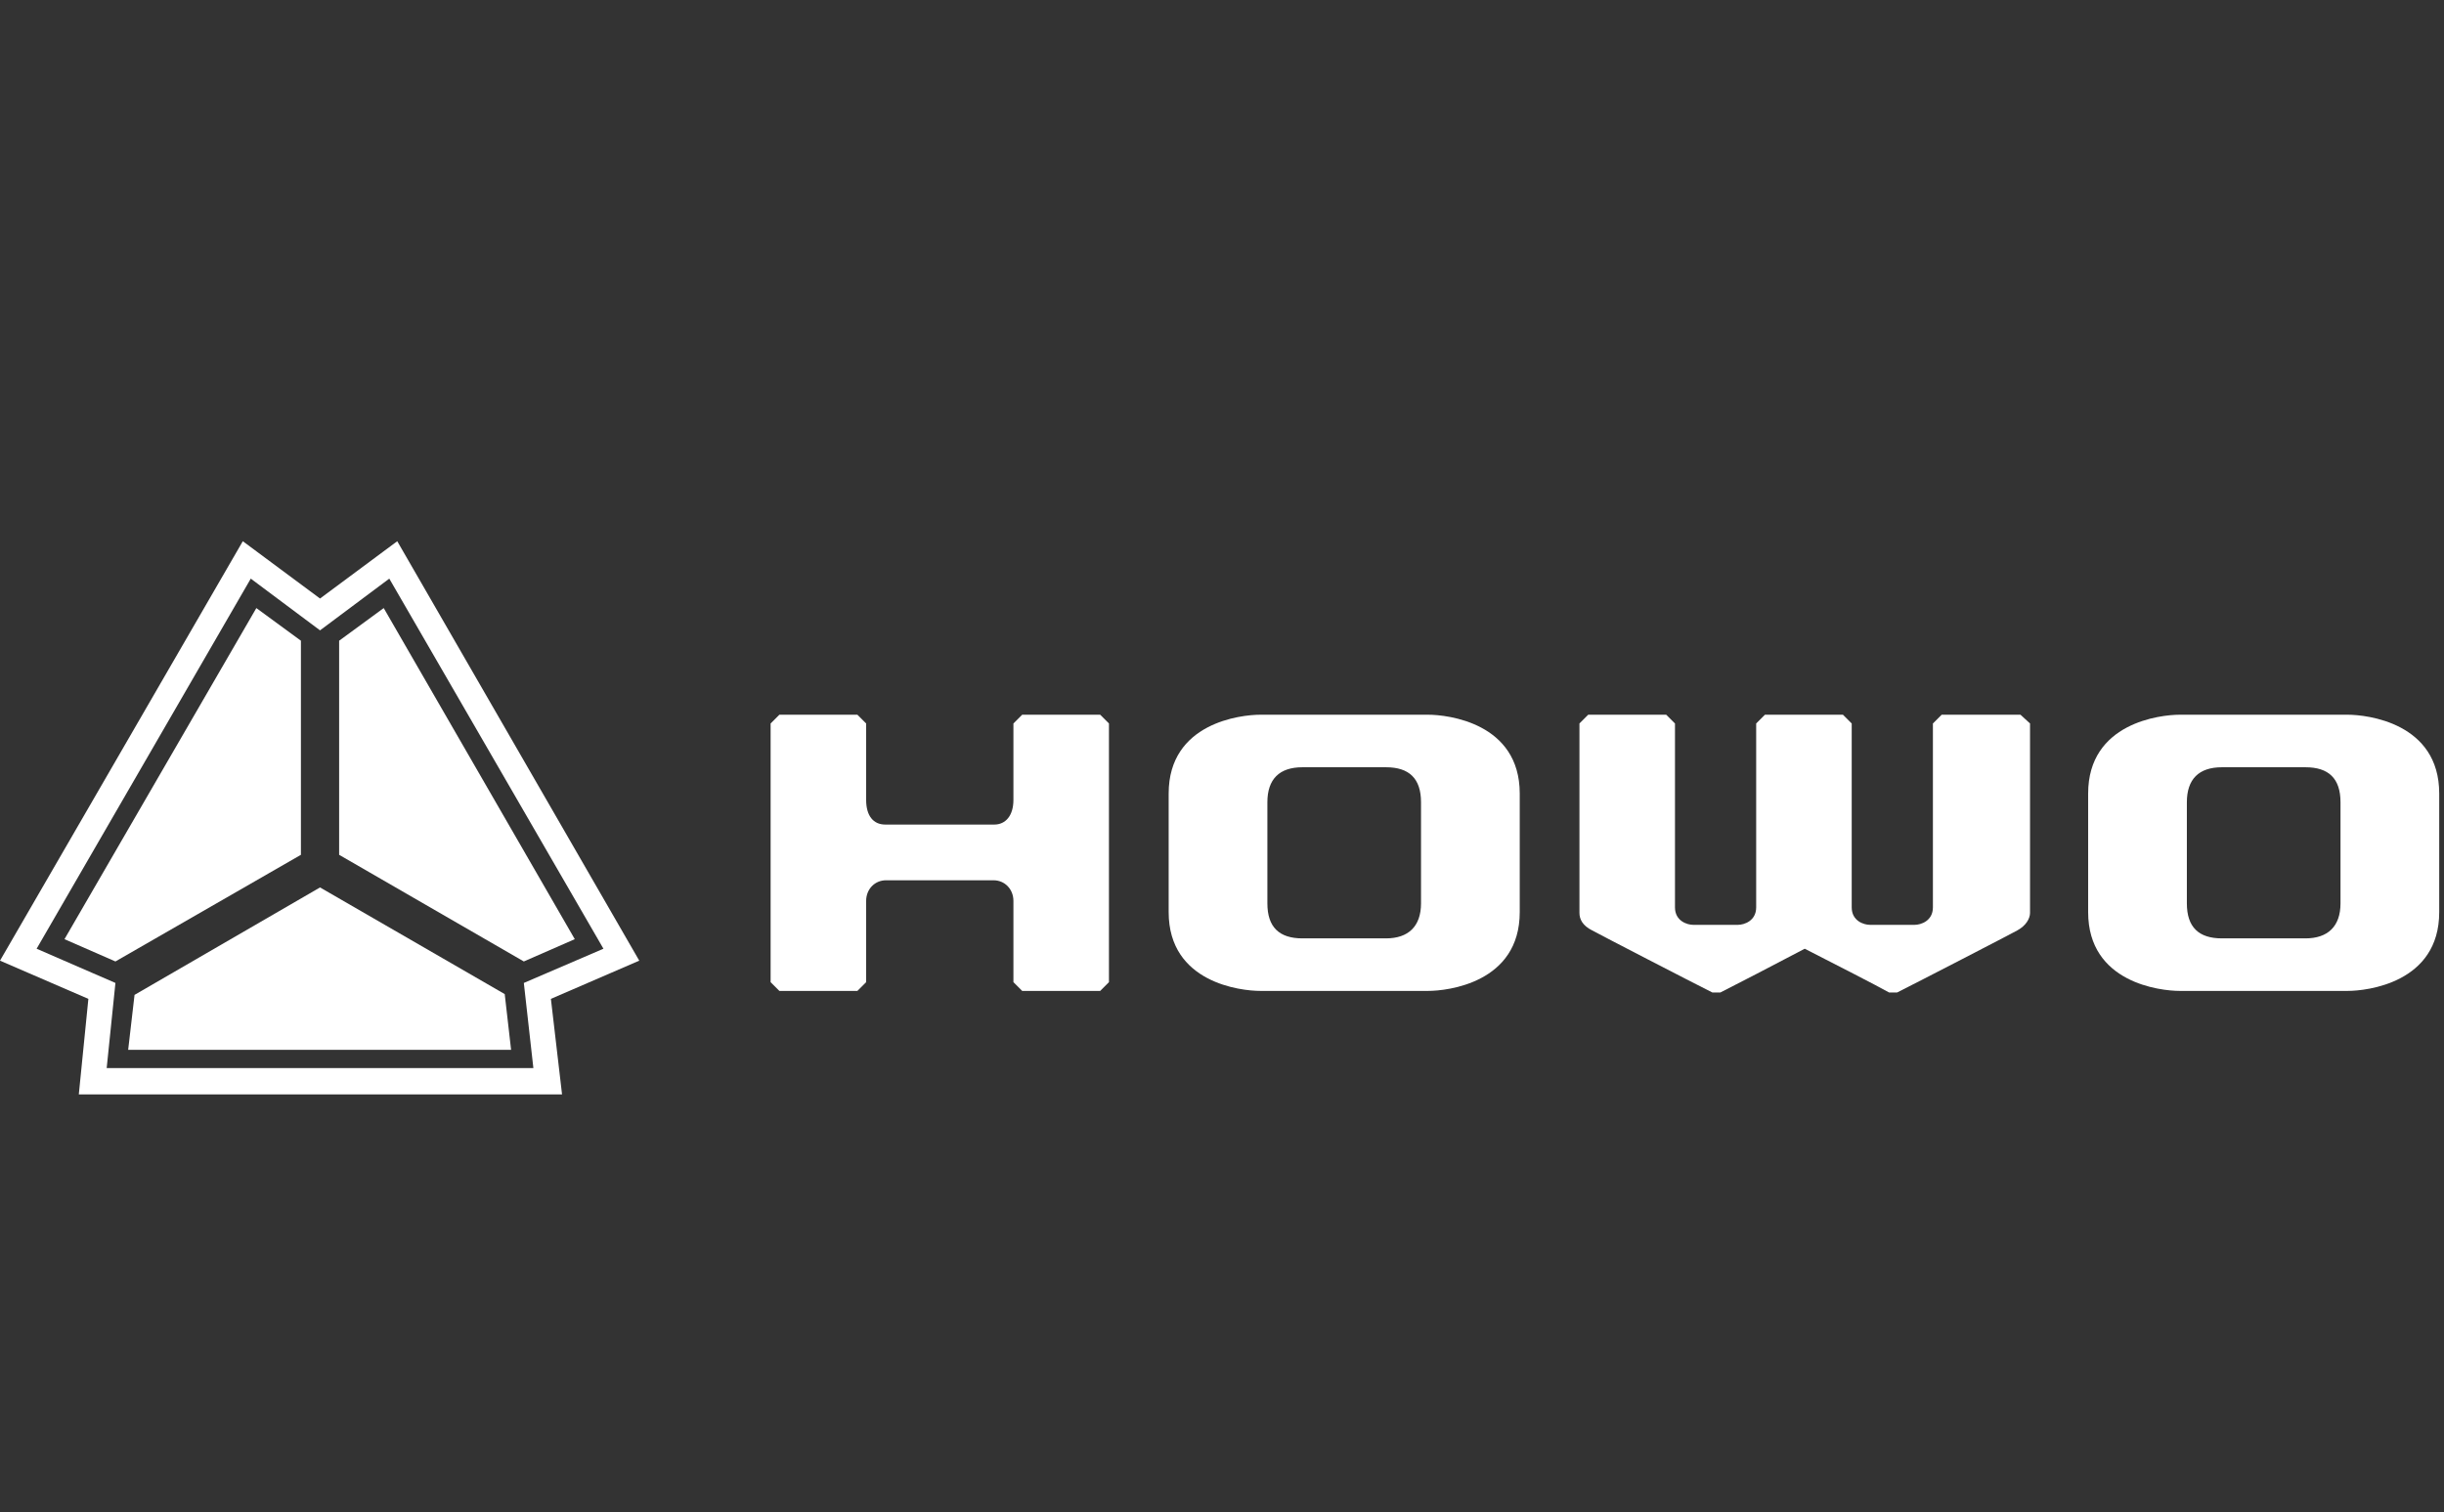
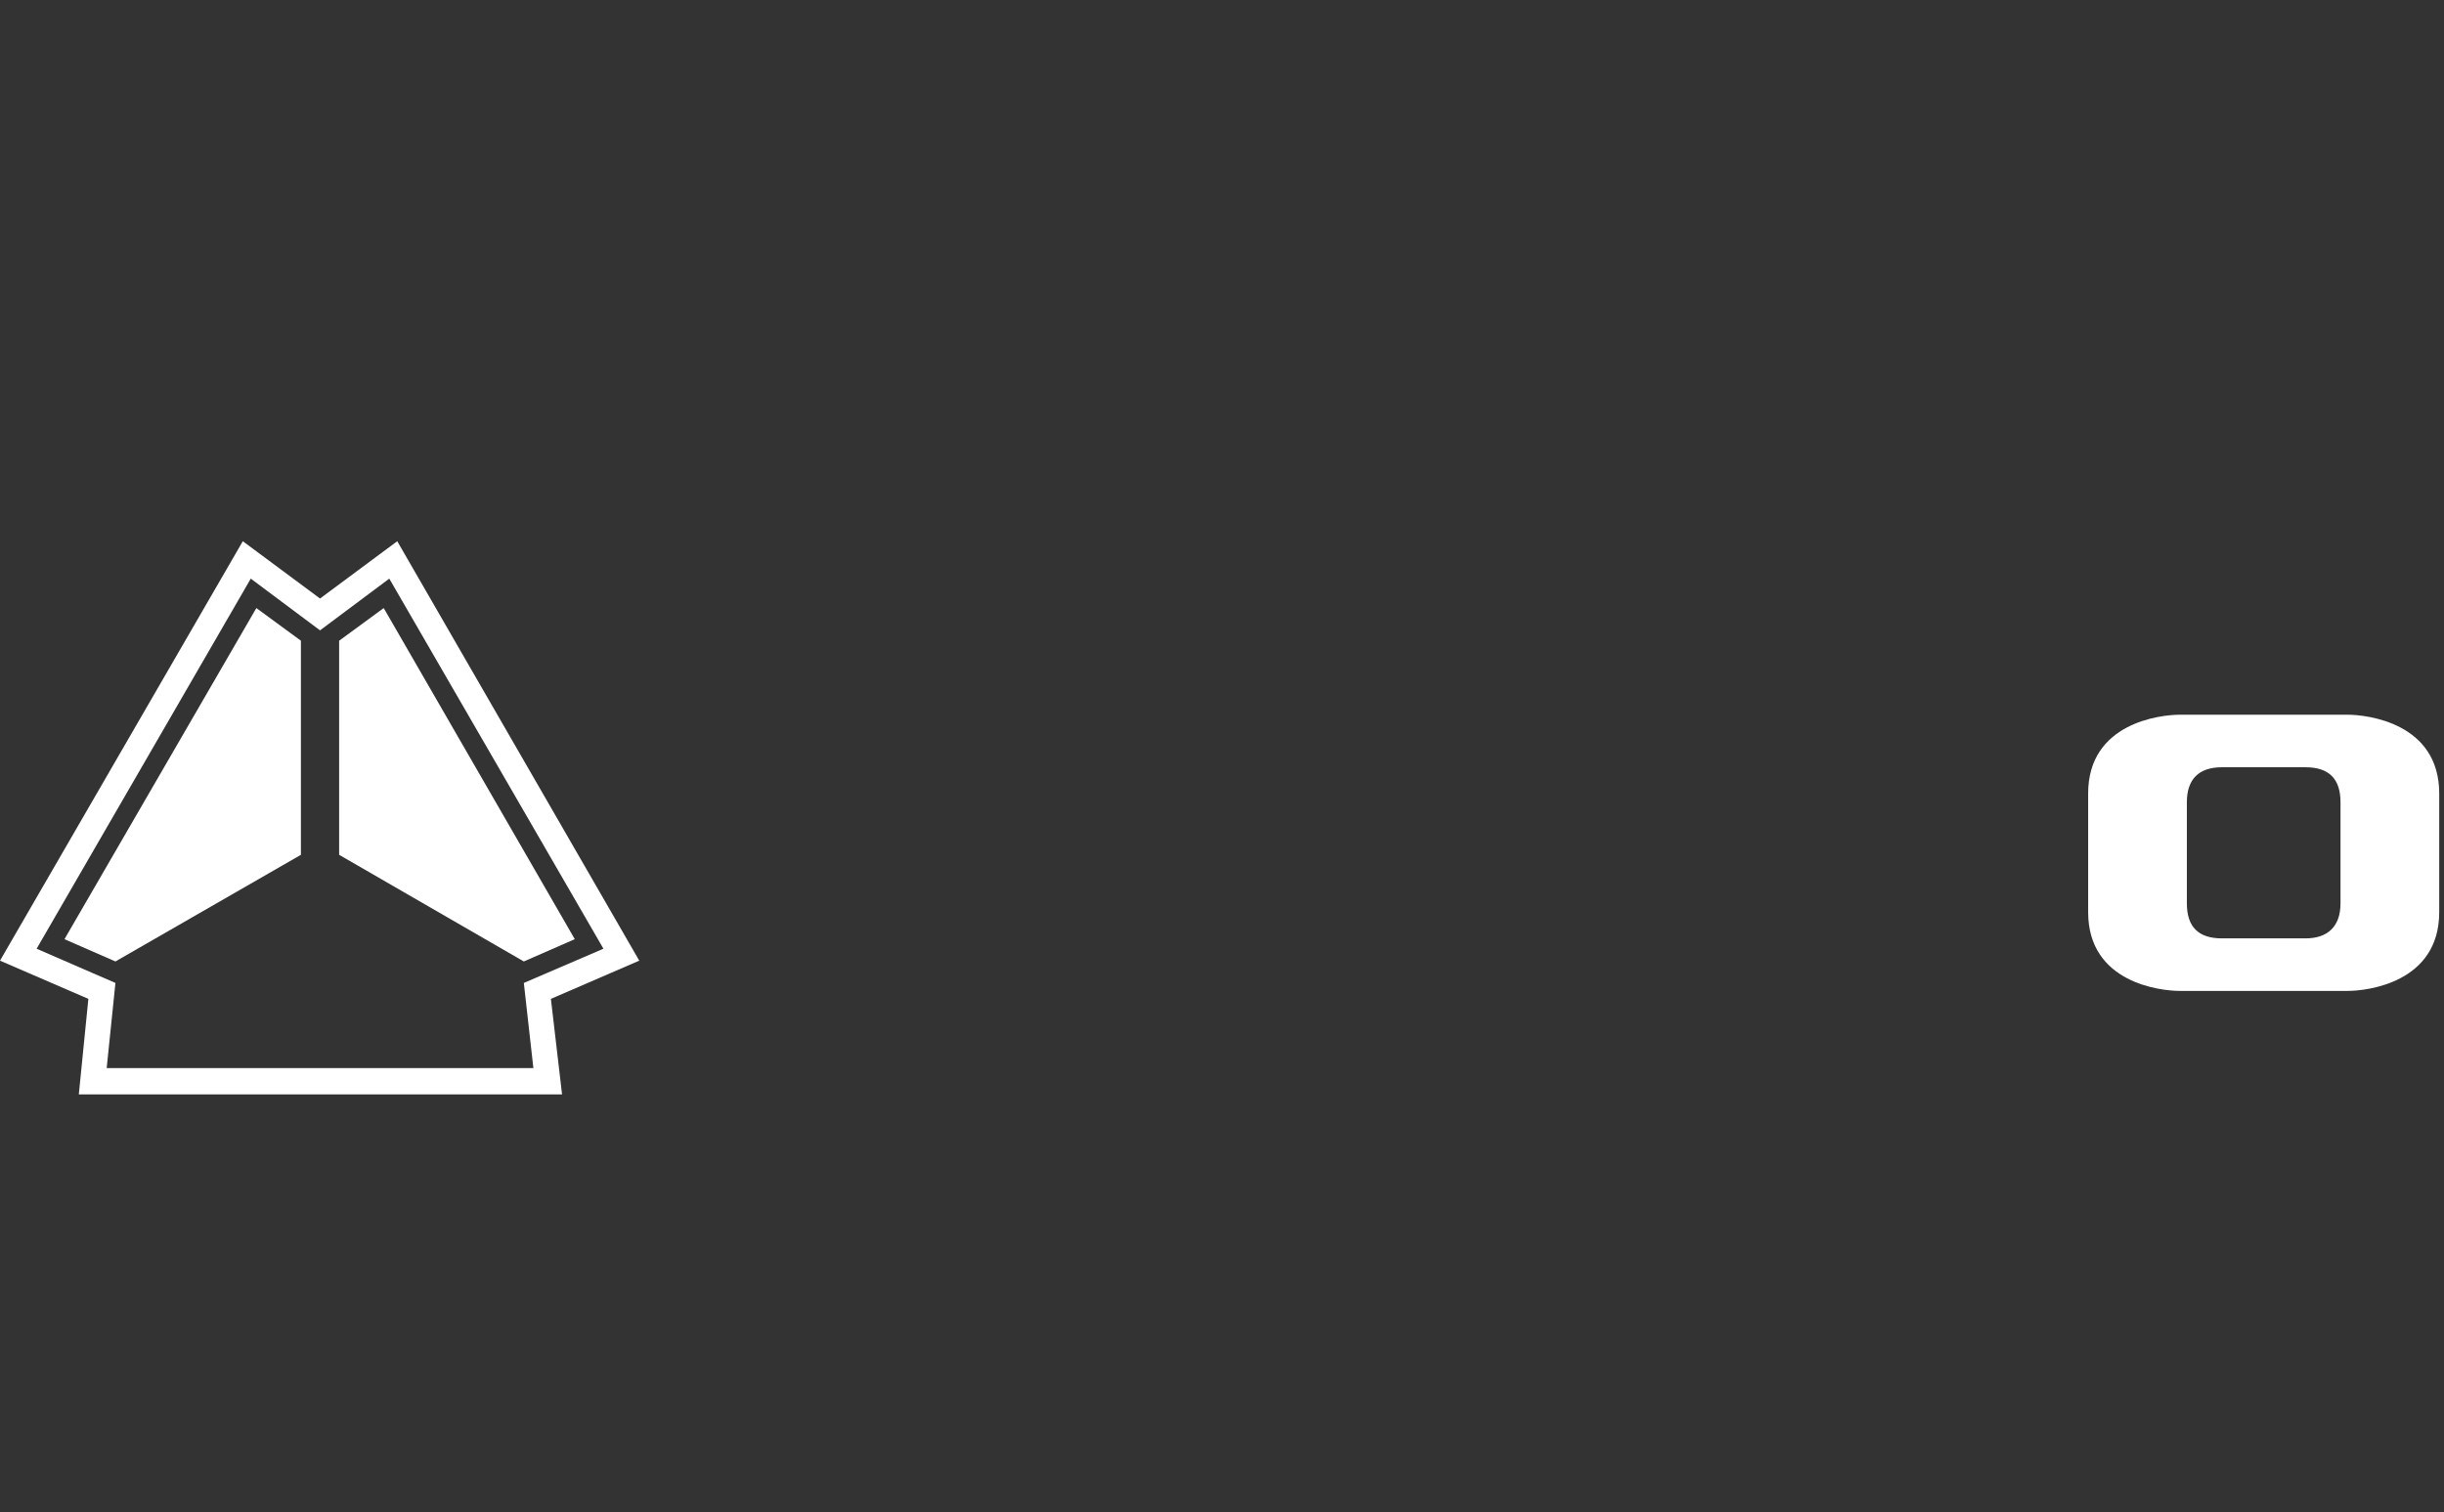
<svg xmlns="http://www.w3.org/2000/svg" width="307" height="190" viewBox="0 0 307 190" fill="none">
  <rect x="0" y="0" width="307" height="190" fill="#333333" stroke="none" />
  <path d="M279.1 96.4H285H287.8H289.6C292.5 96.4 294 97.8 294 100.8V113.5C294 116.4 292.4 117.9 289.6 117.9H283.7H280.9H279.1C276.2 117.9 274.7 116.5 274.7 113.5V100.8C274.7 97.9 276.2 96.4 279.1 96.4ZM294.9 124.5C297.3 124.5 306.4 123.5 306.4 114.6V99.7C306.4 90.8 297.3 89.8 294.9 89.8H273.8C271.4 89.8 262.3 90.8 262.3 99.7V114.6C262.3 123.5 271.4 124.5 273.8 124.5H294.9Z" fill="white" />
-   <path d="M253.8 89.8H243.9L242.8 90.9V114C242.8 115.7 241.3 116.2 240.5 116.2H234.9C234.1 116.2 232.6 115.7 232.6 114V90.9L231.5 89.8H221.7L220.6 90.9V114C220.6 115.7 219.1 116.2 218.3 116.2H215.4H212.7C211.9 116.2 210.4 115.7 210.4 114V90.9L209.3 89.8H199.5L198.4 90.9V114V114.7C198.4 115.5 198.8 116.3 200 116.9C200.9 117.4 212.5 123.4 215.1 124.7H216.1C217.7 123.9 222.9 121.2 226.7 119.2C230.6 121.2 235.7 123.8 237.3 124.7H238.3C240.9 123.4 252.5 117.4 253.4 116.9C254.5 116.3 255 115.4 255 114.7V114V90.9L253.8 89.8Z" fill="white" />
-   <path d="M163.6 96.4H169.5H172.3H174.1C177 96.4 178.5 97.8 178.5 100.8V113.5C178.5 116.4 176.9 117.9 174.1 117.9H168.2H165.4H163.6C160.7 117.9 159.2 116.5 159.2 113.5V100.8C159.2 97.9 160.7 96.4 163.6 96.4ZM179.4 124.5C181.8 124.5 190.9 123.5 190.9 114.6V99.7C190.9 90.8 181.8 89.8 179.4 89.8H158.3C155.9 89.8 146.8 90.8 146.8 99.7V114.6C146.8 123.5 155.9 124.5 158.3 124.5H179.4Z" fill="white" />
-   <path d="M138.2 89.8H128.4L127.3 90.9V100.5C127.3 102.5 126.3 103.6 124.9 103.6H119.6H116.5H111.2C109.7 103.6 108.8 102.5 108.8 100.5V90.9L107.7 89.8H97.9L96.8 90.9V123.4L97.9 124.5H107.7L108.8 123.4V113.2C108.8 111.7 109.9 110.6 111.3 110.6H116.5H119.6H124.8C126.2 110.6 127.3 111.7 127.3 113.2V123.4L128.4 124.5H138.2L139.3 123.4V90.9L138.2 89.8Z" fill="white" />
  <path d="M72.2 118L48.2 76.4L42.6 80.5V107.4L65.8 120.8L72.2 118Z" fill="white" />
  <path d="M37.8 80.5L32.2 76.4L8.1 118L14.5 120.8L37.8 107.4V80.5Z" fill="white" />
-   <path d="M16.1 131.9H64.2L63.4 124.9L40.2 111.5L16.9 125L16.1 131.9Z" fill="white" />
  <path d="M11.5 122.2L4.6 119.2L31.5 72.7L40.2 79.2L48.9 72.7L75.8 119.2L65.8 123.5L67 134.2H13.4L14.5 123.5L11.5 122.2ZM69.2 125.5L80.3 120.7L49.9 68L40.2 75.2L30.5 68L0 120.7L11.1 125.5L9.9 137.5H70.6L69.2 125.5Z" fill="white" />
</svg>